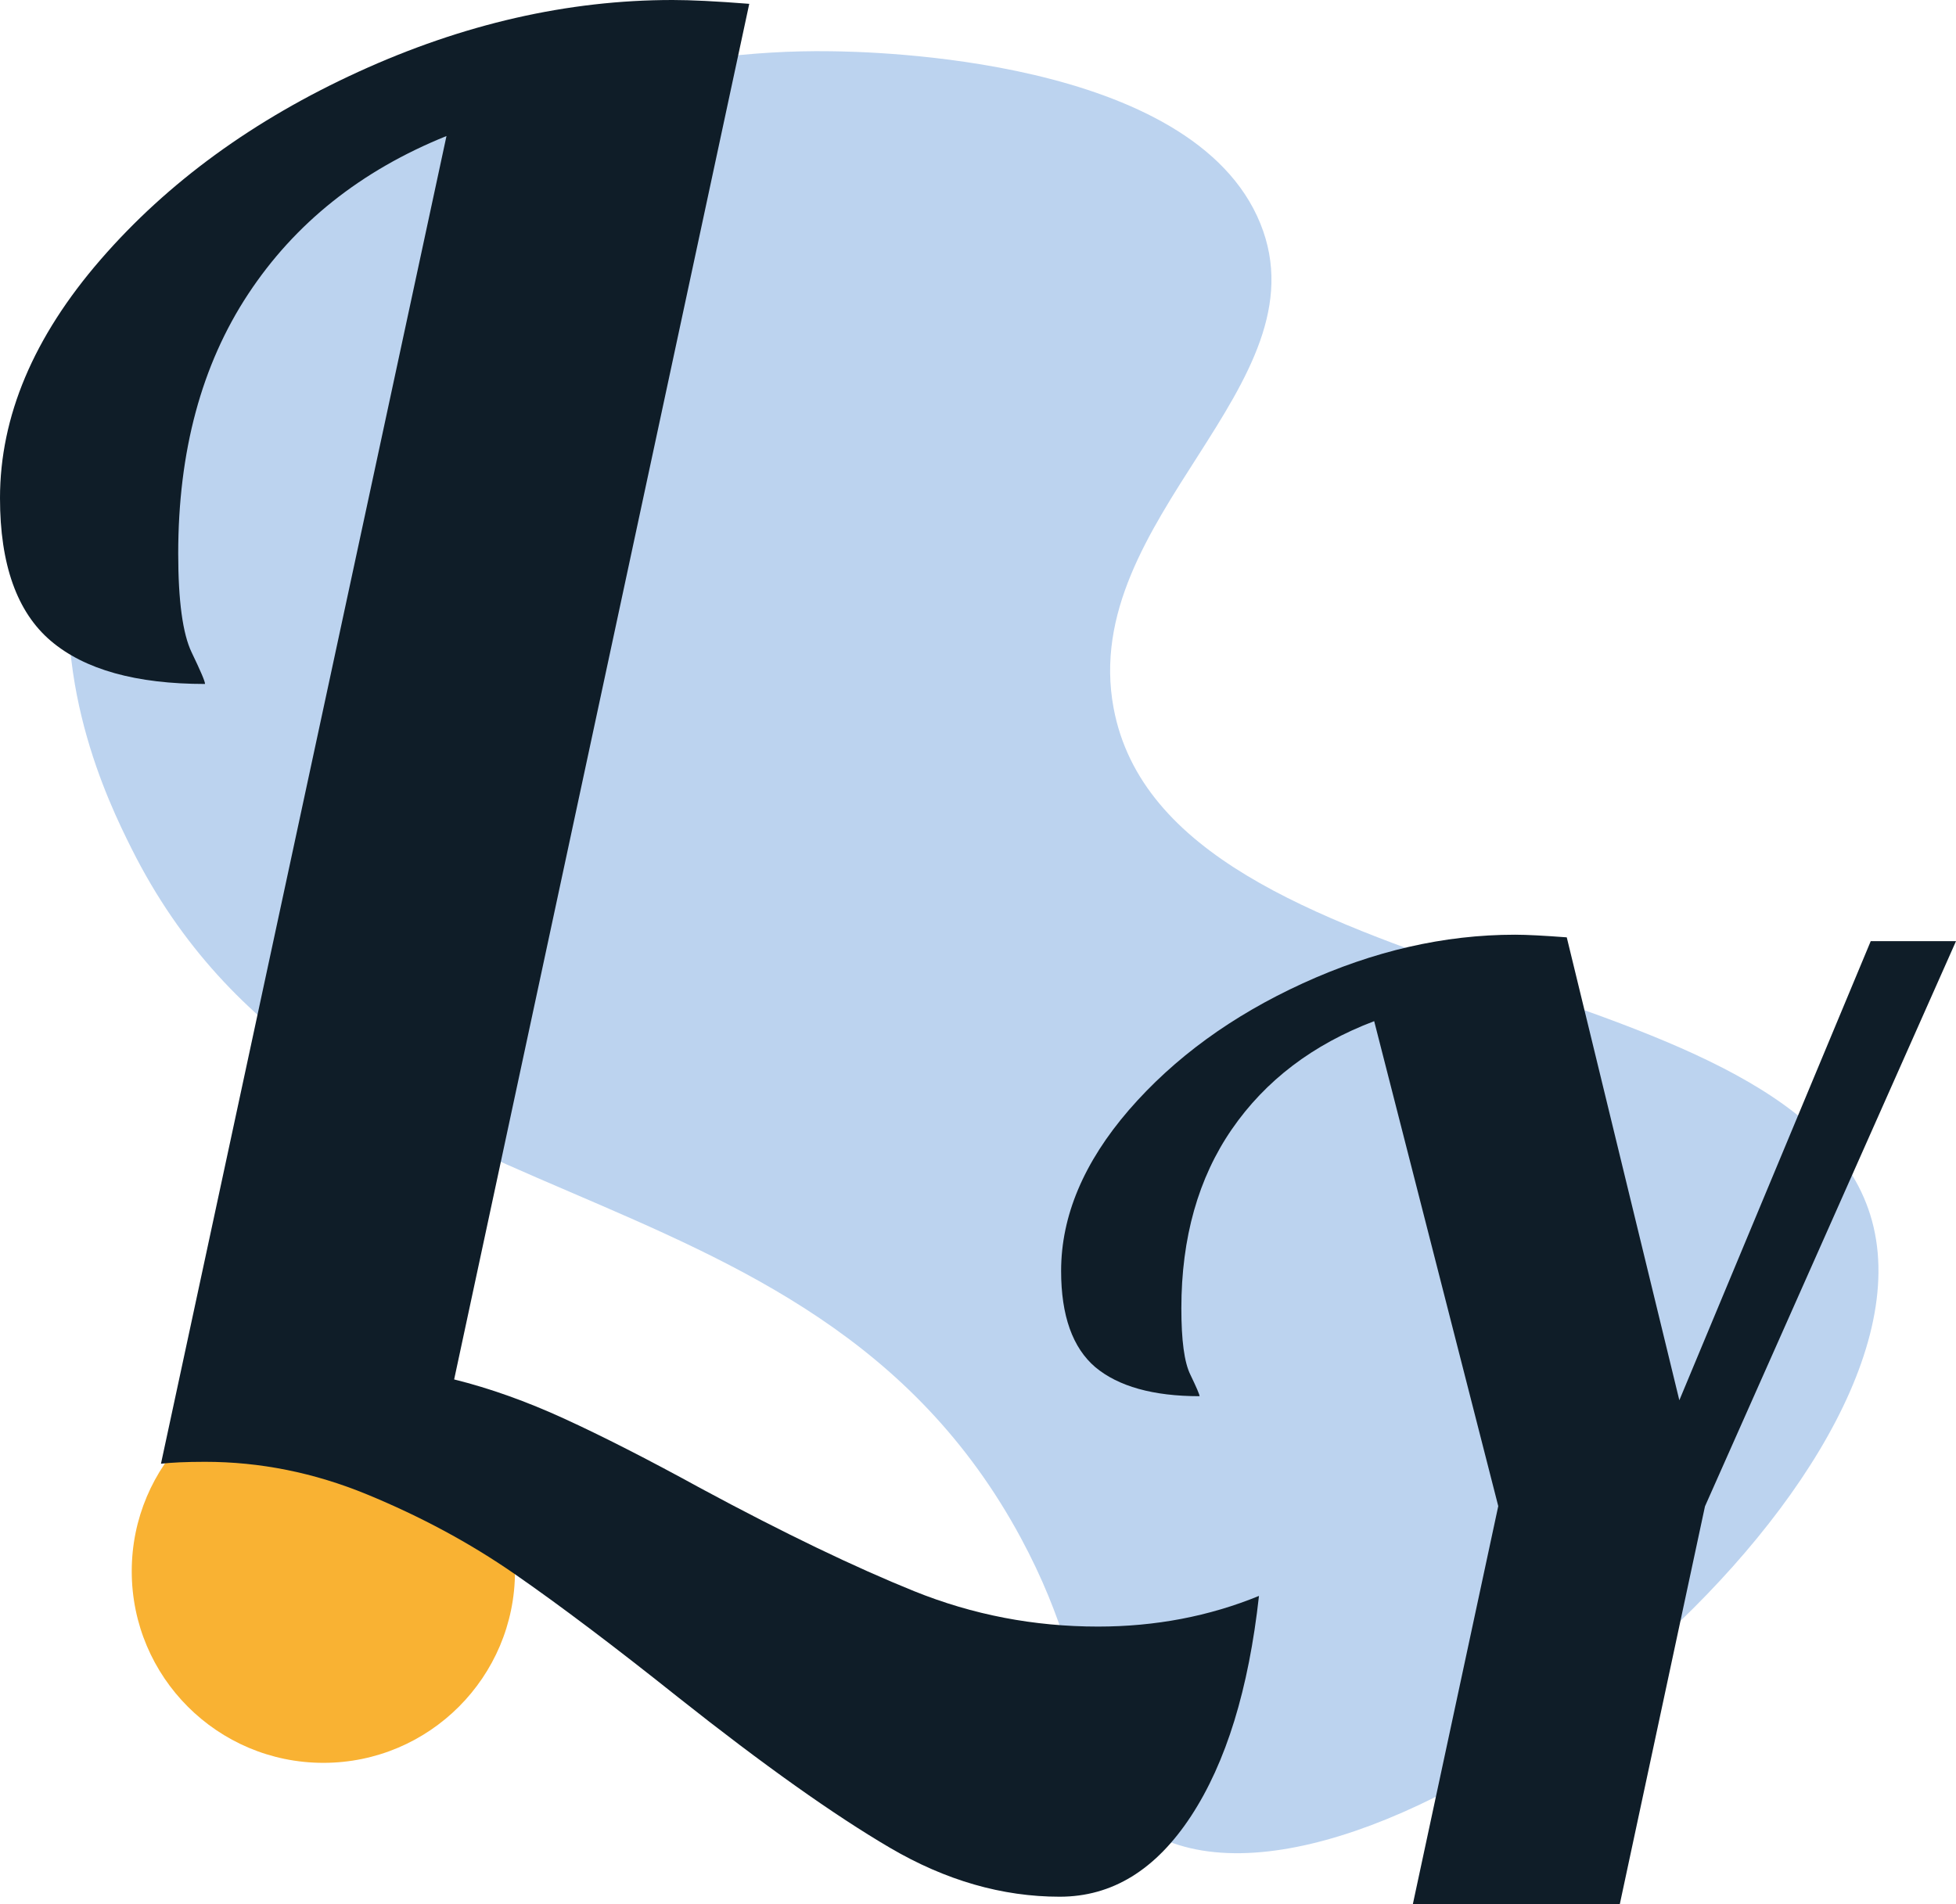
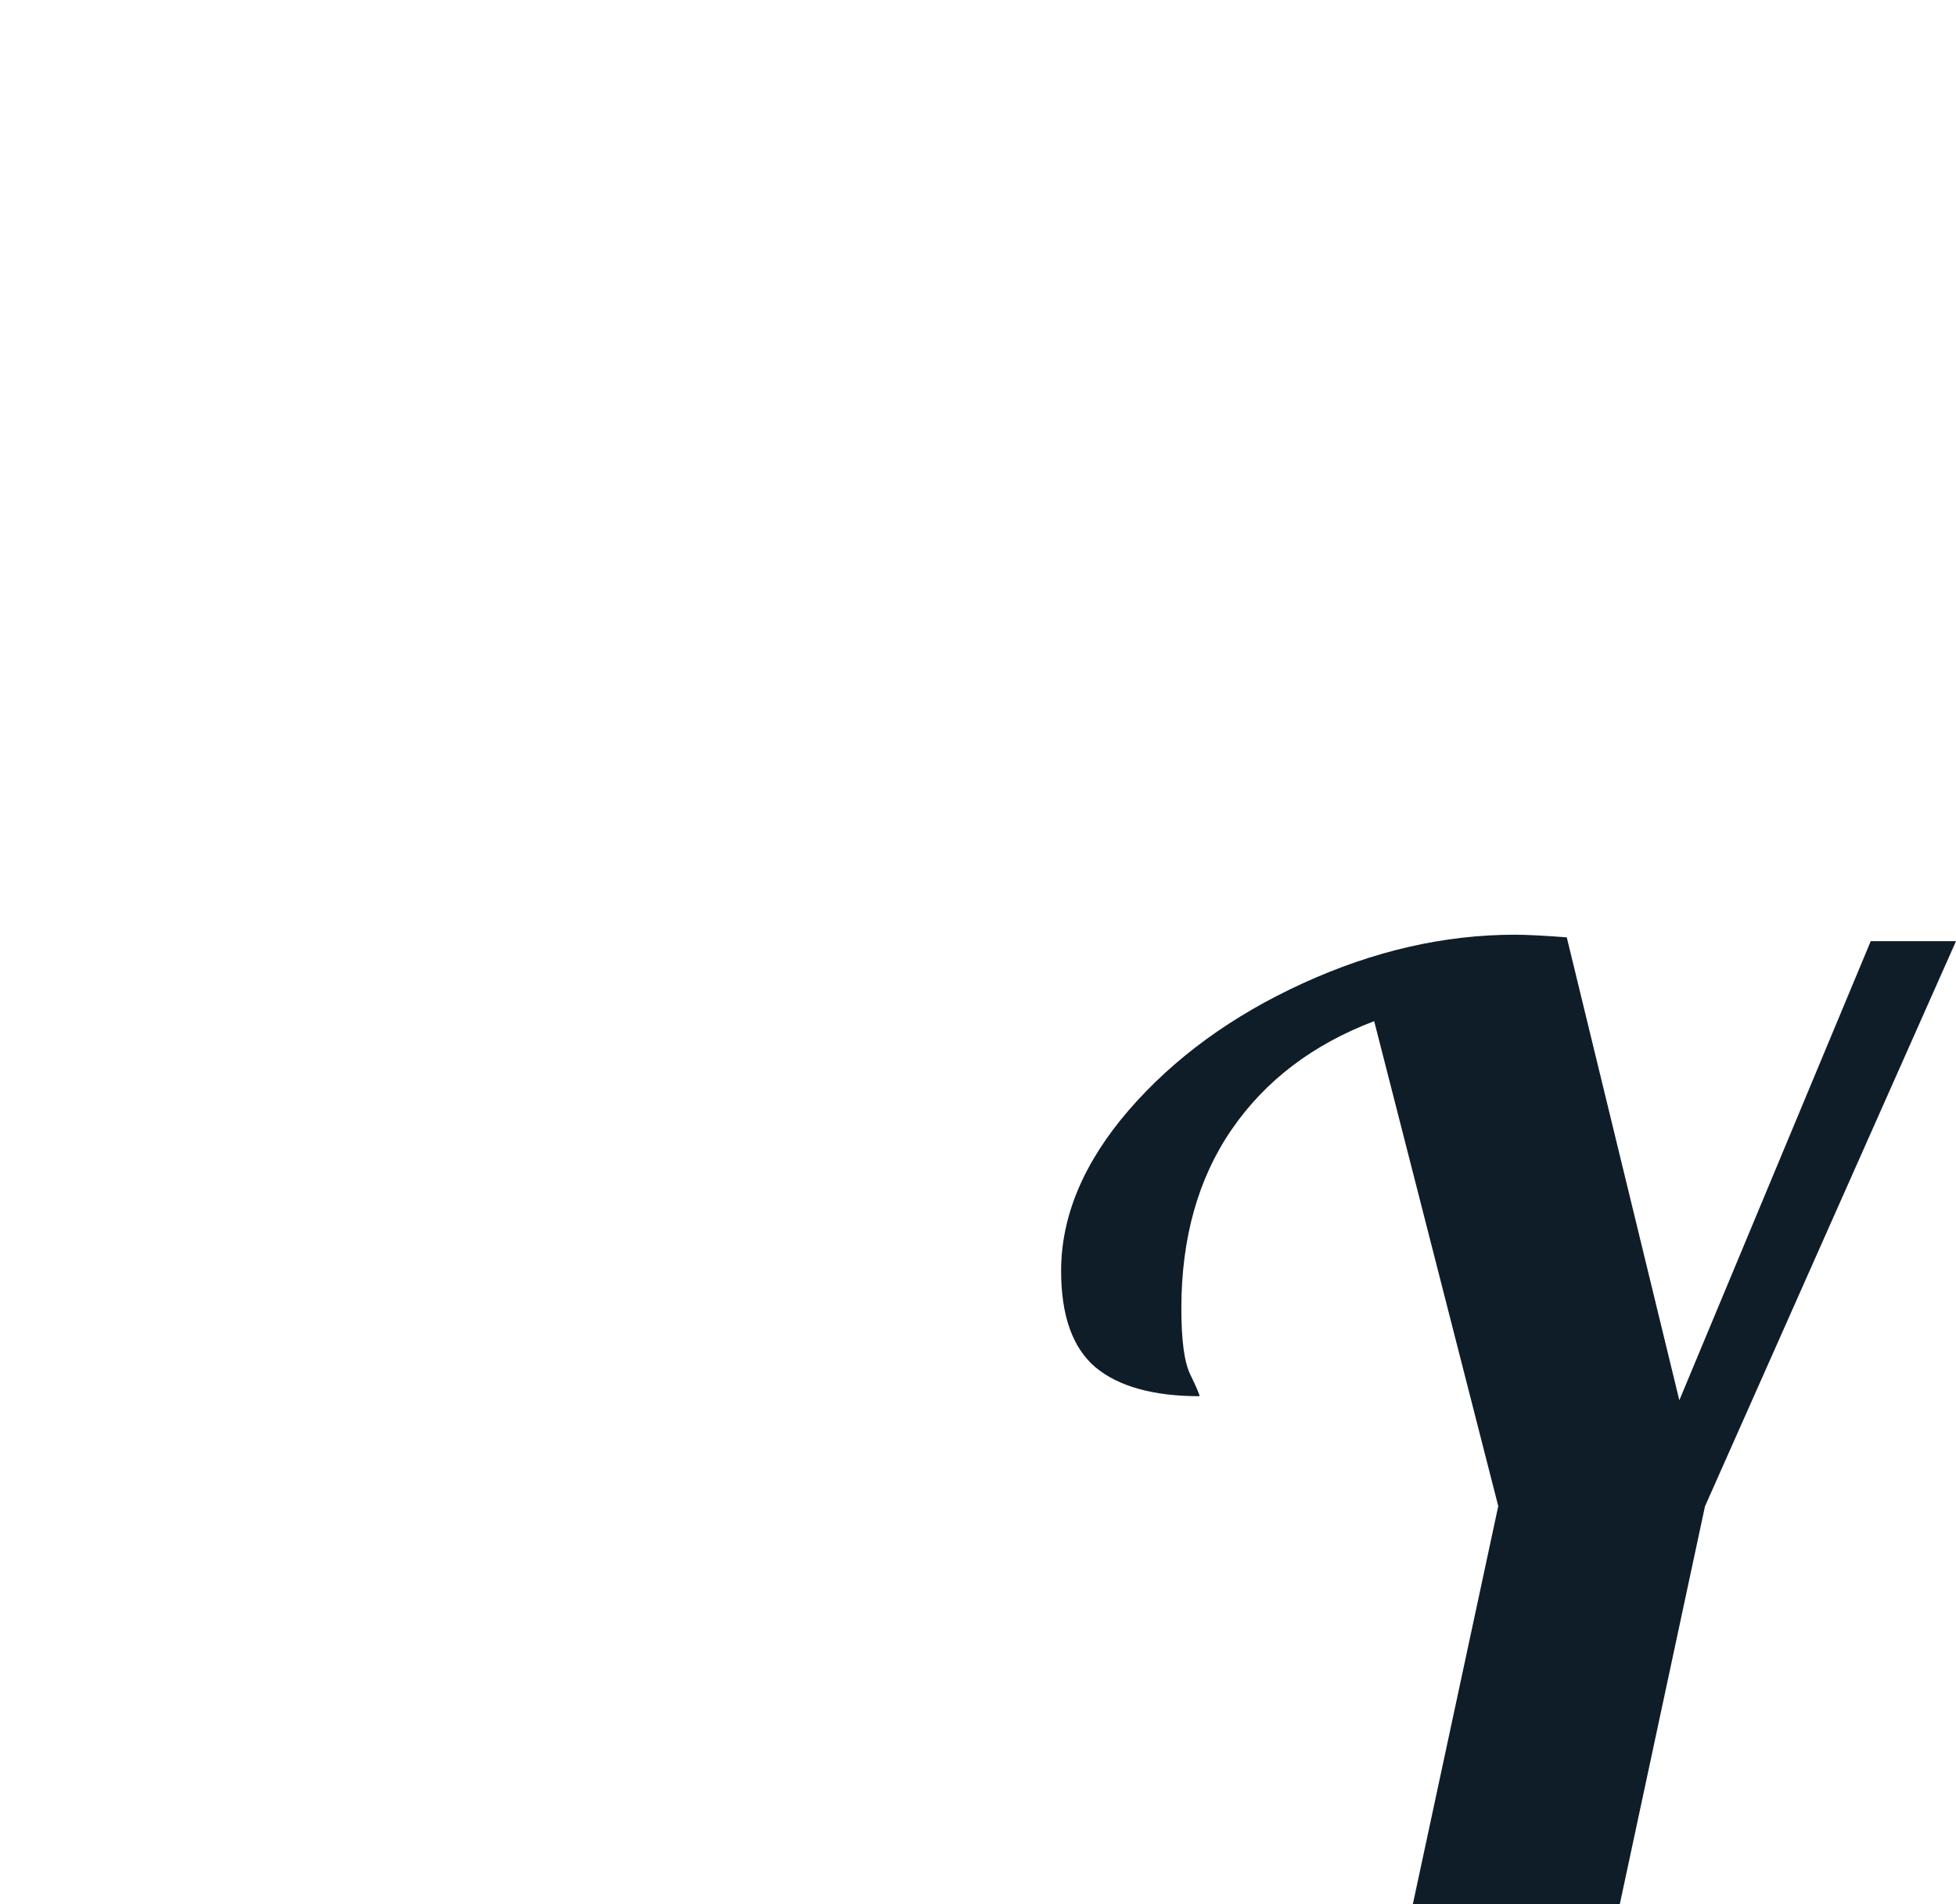
<svg xmlns="http://www.w3.org/2000/svg" version="1.1" id="Calque_1" x="0px" y="0px" viewBox="0 0 81.66 79.52" style="enable-background:new 0 0 81.66 79.52;" xml:space="preserve">
-   <path style="fill:#BCD3EF;" d="M34.68,2.14C21.54,1.94,5.48,9.85,3.14,22.24C2,28.29,4.5,33.45,5.49,35.43  c8.23,16.45,28.17,12.18,37.13,28.79c3.66,6.79,2.03,10.66,5.68,12.46c9.29,4.58,32.53-14.27,29.92-25.44  c-2.59-11.1-29.45-9.43-31.73-21.68c-1.47-7.92,8.86-13.47,6.13-20.22C49.8,2.36,36.25,2.16,34.68,2.14z" />
-   <circle style="fill:#F9B233;" cx="13.5" cy="65.61" r="8" />
  <g>
-     <path style="fill:#0F1D28;" d="M37.16,77.16c-2.32-1.36-5.27-3.45-8.84-6.28c-2.67-2.13-4.95-3.85-6.84-5.16   c-1.89-1.31-3.95-2.41-6.16-3.32c-2.21-0.91-4.47-1.36-6.76-1.36c-0.8,0-1.41,0.03-1.84,0.08L18.64,5.68   c-3.57,1.44-6.33,3.64-8.28,6.6c-1.95,2.96-2.92,6.57-2.92,10.84c0,1.97,0.19,3.35,0.56,4.12c0.37,0.77,0.56,1.21,0.56,1.32   c-2.88,0-5.03-0.6-6.44-1.8C0.71,25.56,0,23.57,0,20.8c0-3.41,1.4-6.73,4.2-9.96C7,7.61,10.59,5,14.96,3c4.37-2,8.75-3,13.12-3   c0.75,0,1.81,0.05,3.2,0.16L18.96,57.6c1.49,0.37,3.03,0.92,4.6,1.64c1.57,0.72,3.48,1.69,5.72,2.92c3.47,1.87,6.43,3.29,8.88,4.28   c2.45,0.99,5.01,1.48,7.68,1.48c2.4,0,4.64-0.43,6.72-1.28c-0.43,3.89-1.37,6.96-2.84,9.2c-1.47,2.24-3.29,3.36-5.48,3.36   C41.84,79.2,39.48,78.52,37.16,77.16z" />
-   </g>
+     </g>
  <g>
    <path style="fill:#0F1D28;" d="M62.55,62.89l-5.18-20.25c-2.56,0.97-4.54,2.48-5.94,4.51c-1.4,2.03-2.11,4.53-2.11,7.48   c0,1.33,0.12,2.26,0.38,2.78c0.25,0.52,0.38,0.82,0.38,0.89c-1.94,0-3.39-0.41-4.35-1.21c-0.95-0.81-1.43-2.15-1.43-4.02   c0-2.3,0.95-4.54,2.83-6.72c1.89-2.18,4.31-3.94,7.26-5.29c2.95-1.35,5.9-2.03,8.86-2.03c0.5,0,1.22,0.04,2.16,0.11l4.7,19.33   l7.99-19.17h3.56l-10.48,23.6l-3.56,16.63h-8.64L62.55,62.89z" />
  </g>
  <g>
</g>
  <g>
</g>
  <g>
</g>
  <g>
</g>
  <g>
</g>
  <g>
</g>
</svg>